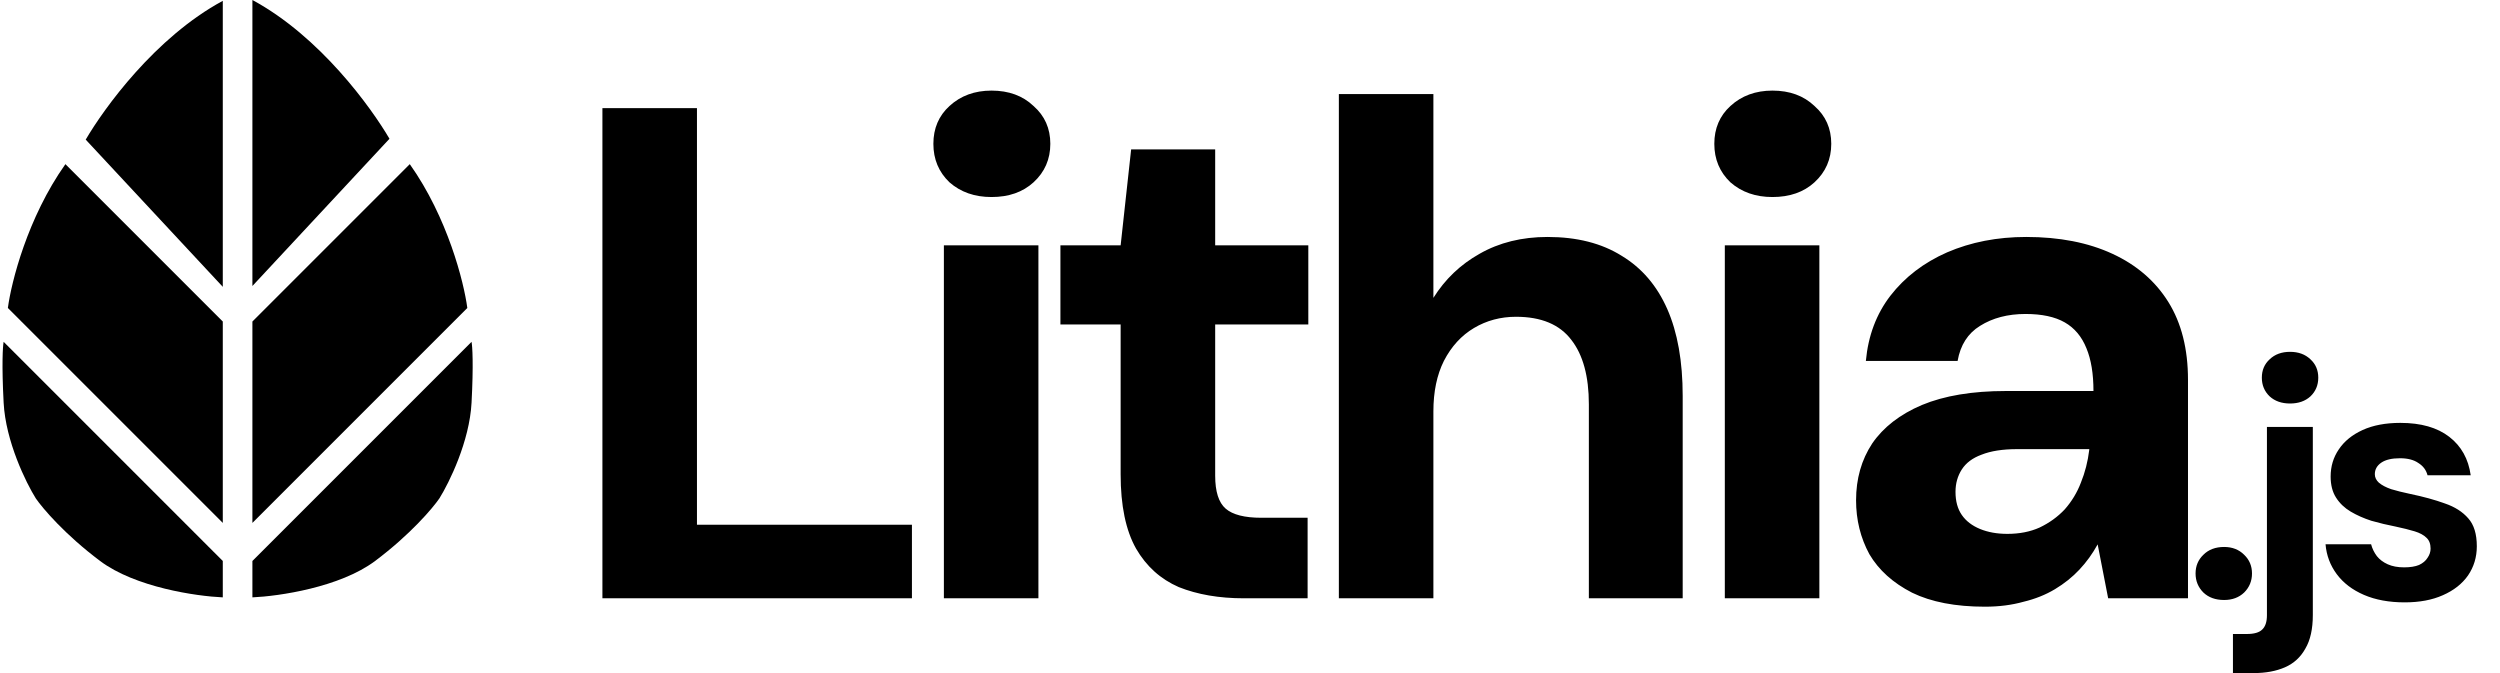
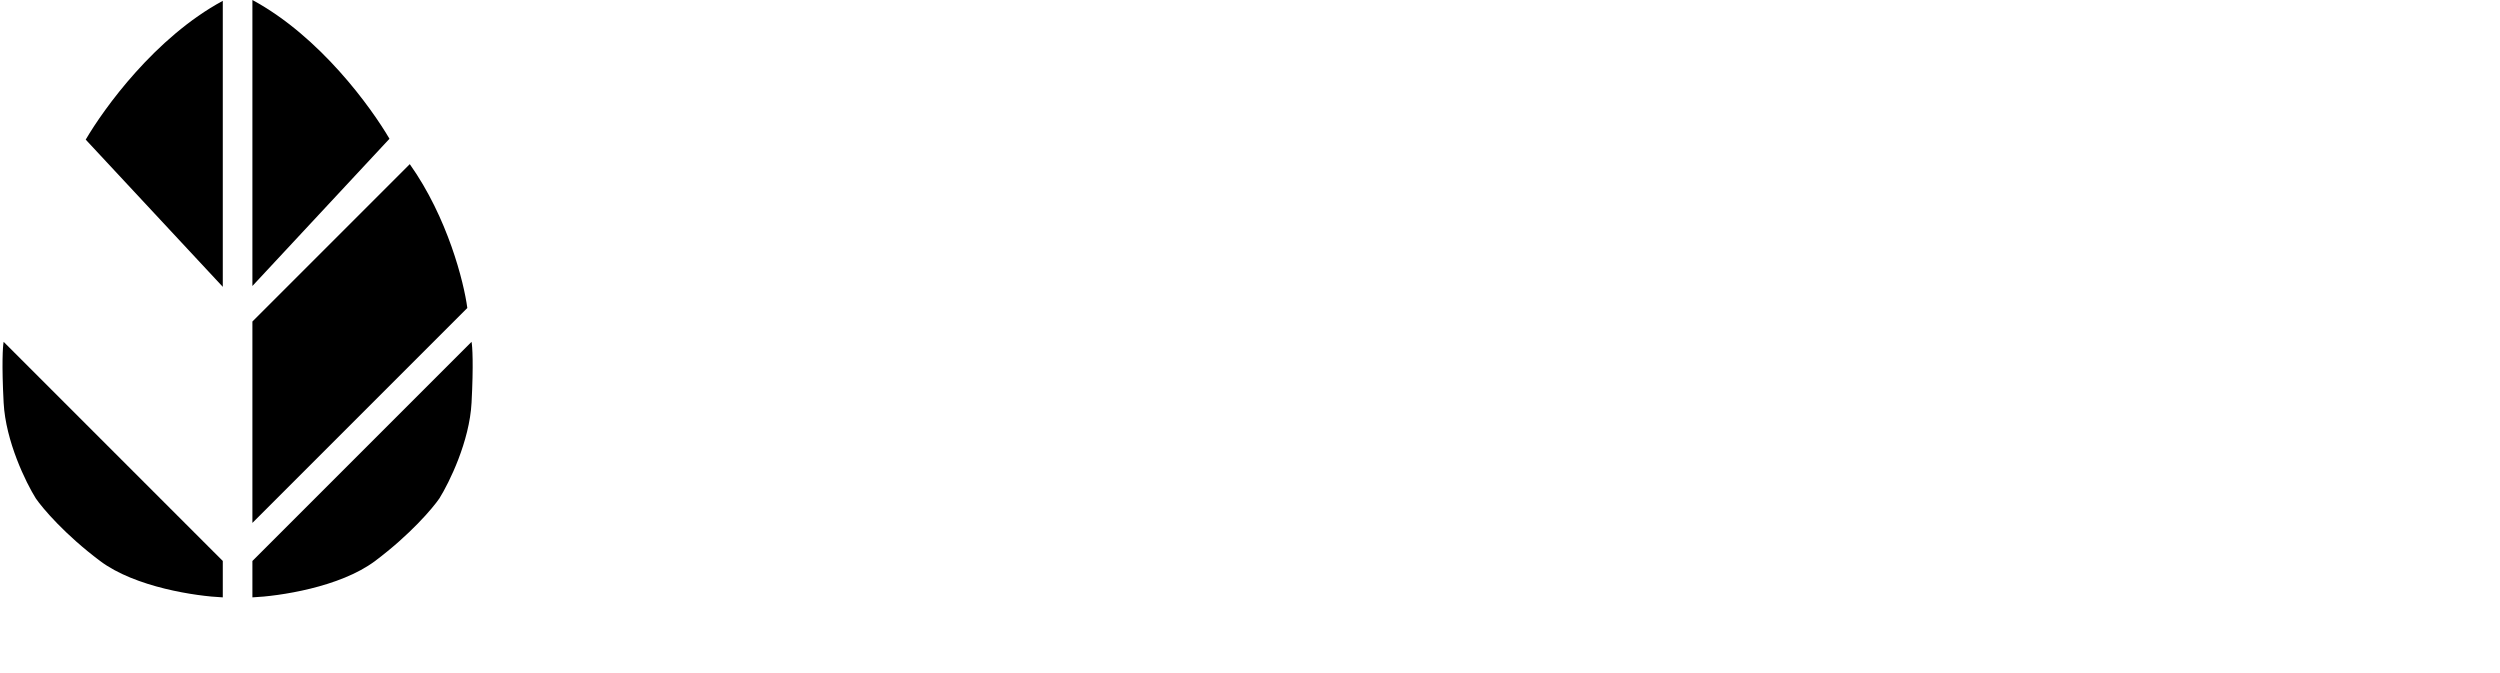
<svg xmlns="http://www.w3.org/2000/svg" width="208" height="56" viewBox="0 0 208 56" fill="none">
  <g clip-path="url(#clip0_43_70)">
-     <path d="M18.536 46.674L0.303 28.441C0.232 28.793 0.134 30.299 0.303 33.51C0.472 36.72 2.157 40.15 2.978 41.465C3.541 42.286 5.4 44.478 8.328 46.674C11.257 48.87 16.354 49.607 18.536 49.701V46.674Z" fill="black" />
+     <path d="M18.536 46.674L0.303 28.441C0.232 28.793 0.134 30.299 0.303 33.51C0.472 36.72 2.157 40.15 2.978 41.465C3.541 42.286 5.4 44.478 8.328 46.674C11.257 48.87 16.354 49.607 18.536 49.701Z" fill="black" />
    <path d="M21 46.674L39.233 28.441C39.303 28.793 39.402 30.299 39.233 33.51C39.064 36.72 37.379 40.15 36.558 41.465C35.995 42.286 34.136 44.478 31.207 46.674C28.279 48.87 23.182 49.607 21 49.701V46.674Z" fill="black" />
-     <path d="M0.655 25.625L18.536 43.506V26.751L5.442 13.657C2.288 18.106 0.936 23.489 0.655 25.625Z" fill="black" />
    <path d="M38.881 25.625L21 43.506V26.751L34.094 13.657C37.248 18.106 38.6 23.489 38.881 25.625Z" fill="black" />
    <path d="M7.131 11.616L18.536 23.865V0.07C12.904 3.111 8.657 9.011 7.131 11.616Z" fill="black" />
    <path d="M32.404 11.545L21 23.795V0C26.632 3.041 30.879 8.941 32.404 11.545Z" fill="black" />
-     <path d="M50.121 49.778V8.994H57.987V43.66H75.873V49.778H50.121ZM78.531 49.778V20.414H86.396V49.778H78.531ZM82.493 16.393C81.094 16.393 79.929 15.986 78.997 15.17C78.104 14.316 77.657 13.247 77.657 11.966C77.657 10.684 78.104 9.635 78.997 8.819C79.929 7.965 81.094 7.538 82.493 7.538C83.93 7.538 85.095 7.965 85.989 8.819C86.921 9.635 87.387 10.684 87.387 11.966C87.387 13.247 86.921 14.316 85.989 15.17C85.095 15.986 83.93 16.393 82.493 16.393ZM103.491 49.778C101.433 49.778 99.627 49.467 98.073 48.846C96.558 48.185 95.374 47.117 94.519 45.641C93.665 44.127 93.237 42.068 93.237 39.465V26.997H88.227V20.414H93.237L94.111 12.432H101.103V20.414H108.852V26.997H101.103V39.582C101.103 40.903 101.394 41.816 101.977 42.32C102.559 42.825 103.55 43.078 104.948 43.078H108.793V49.778H103.491ZM111.393 49.778V7.829H119.258V24.783C120.229 23.23 121.511 22.006 123.104 21.113C124.735 20.181 126.619 19.715 128.755 19.715C131.202 19.715 133.261 20.239 134.931 21.288C136.601 22.297 137.863 23.773 138.718 25.715C139.573 27.658 140 30.066 140 32.94V49.778H132.193V33.639C132.193 31.309 131.707 29.522 130.736 28.279C129.765 26.997 128.231 26.356 126.133 26.356C124.852 26.356 123.686 26.667 122.638 27.289C121.589 27.91 120.754 28.823 120.132 30.027C119.55 31.192 119.258 32.59 119.258 34.222V49.778H111.393ZM143.505 49.778V20.414H151.371V49.778H143.505ZM147.467 16.393C146.069 16.393 144.903 15.986 143.971 15.17C143.078 14.316 142.631 13.247 142.631 11.966C142.631 10.684 143.078 9.635 143.971 8.819C144.903 7.965 146.069 7.538 147.467 7.538C148.904 7.538 150.07 7.965 150.963 8.819C151.895 9.635 152.361 10.684 152.361 11.966C152.361 13.247 151.895 14.316 150.963 15.17C150.07 15.986 148.904 16.393 147.467 16.393ZM165.145 50.477C162.698 50.477 160.678 50.089 159.086 49.312C157.493 48.496 156.308 47.428 155.532 46.108C154.793 44.748 154.425 43.253 154.425 41.621C154.425 39.835 154.871 38.261 155.765 36.902C156.697 35.542 158.076 34.474 159.901 33.697C161.766 32.921 164.096 32.532 166.893 32.532H174.176C174.176 31.095 173.981 29.91 173.593 28.978C173.204 28.007 172.602 27.289 171.787 26.823C170.971 26.356 169.883 26.123 168.524 26.123C167.048 26.123 165.786 26.453 164.737 27.114C163.727 27.735 163.106 28.706 162.873 30.027H155.24C155.434 27.93 156.114 26.123 157.279 24.608C158.483 23.055 160.056 21.851 161.999 20.996C163.98 20.142 166.174 19.715 168.582 19.715C171.34 19.715 173.729 20.181 175.749 21.113C177.768 22.045 179.322 23.385 180.41 25.133C181.497 26.881 182.041 29.037 182.041 31.6V49.778H175.399L174.525 45.292C174.098 46.069 173.593 46.768 173.01 47.389C172.428 48.011 171.748 48.554 170.971 49.021C170.194 49.487 169.32 49.836 168.349 50.069C167.378 50.341 166.31 50.477 165.145 50.477ZM167.009 44.418C168.019 44.418 168.912 44.243 169.689 43.894C170.505 43.505 171.204 43 171.787 42.379C172.369 41.718 172.816 40.98 173.127 40.165C173.476 39.31 173.709 38.397 173.826 37.426V37.368H167.825C166.621 37.368 165.63 37.523 164.854 37.834C164.115 38.106 163.572 38.514 163.222 39.058C162.873 39.602 162.698 40.223 162.698 40.922C162.698 41.699 162.873 42.34 163.222 42.845C163.572 43.35 164.077 43.738 164.737 44.01C165.397 44.282 166.155 44.418 167.009 44.418ZM185.047 49.919C184.33 49.919 183.755 49.712 183.321 49.297C182.888 48.864 182.671 48.336 182.671 47.713C182.671 47.091 182.888 46.573 183.321 46.158C183.755 45.724 184.33 45.507 185.047 45.507C185.725 45.507 186.281 45.724 186.715 46.158C187.149 46.573 187.366 47.091 187.366 47.713C187.366 48.336 187.149 48.864 186.715 49.297C186.281 49.712 185.725 49.919 185.047 49.919ZM185.781 56V52.748H186.94C187.543 52.748 187.968 52.625 188.213 52.38C188.477 52.135 188.609 51.739 188.609 51.192V35.523H192.427V51.164C192.427 52.333 192.22 53.266 191.805 53.964C191.409 54.68 190.843 55.199 190.108 55.519C189.372 55.84 188.505 56 187.506 56H185.781ZM190.532 33.572C189.834 33.572 189.269 33.374 188.835 32.978C188.402 32.563 188.185 32.045 188.185 31.422C188.185 30.8 188.402 30.291 188.835 29.895C189.269 29.48 189.834 29.273 190.532 29.273C191.23 29.273 191.795 29.48 192.229 29.895C192.663 30.291 192.88 30.8 192.88 31.422C192.88 32.045 192.663 32.563 192.229 32.978C191.795 33.374 191.23 33.572 190.532 33.572ZM200.075 50.117C198.774 50.117 197.643 49.91 196.681 49.495C195.719 49.08 194.965 48.505 194.418 47.77C193.872 47.035 193.561 46.205 193.485 45.281H197.275C197.369 45.639 197.53 45.969 197.756 46.271C197.982 46.554 198.284 46.78 198.661 46.95C199.038 47.119 199.491 47.204 200.018 47.204C200.528 47.204 200.942 47.138 201.263 47.006C201.584 46.855 201.819 46.658 201.97 46.412C202.14 46.167 202.224 45.913 202.224 45.649C202.224 45.253 202.111 44.951 201.885 44.744C201.659 44.517 201.329 44.338 200.895 44.206C200.462 44.074 199.934 43.942 199.311 43.81C198.633 43.678 197.963 43.518 197.303 43.33C196.662 43.122 196.087 42.868 195.578 42.566C195.069 42.264 194.664 41.878 194.362 41.406C194.06 40.935 193.909 40.35 193.909 39.653C193.909 38.804 194.136 38.05 194.588 37.39C195.041 36.711 195.701 36.174 196.568 35.778C197.435 35.382 198.482 35.184 199.707 35.184C201.423 35.184 202.781 35.571 203.78 36.344C204.78 37.117 205.373 38.182 205.562 39.54H201.97C201.857 39.106 201.602 38.767 201.206 38.521C200.829 38.258 200.32 38.126 199.679 38.126C199 38.126 198.482 38.248 198.123 38.493C197.765 38.738 197.586 39.059 197.586 39.455C197.586 39.719 197.699 39.955 197.925 40.162C198.171 40.369 198.51 40.548 198.944 40.699C199.378 40.831 199.905 40.963 200.528 41.095C201.621 41.321 202.583 41.585 203.412 41.887C204.242 42.17 204.893 42.585 205.364 43.132C205.835 43.66 206.071 44.432 206.071 45.451C206.071 46.356 205.826 47.167 205.336 47.883C204.845 48.581 204.148 49.127 203.243 49.523C202.357 49.919 201.301 50.117 200.075 50.117Z" fill="black" />
  </g>
  <defs>
    <clipPath id="clip0_43_70">
      <rect width="207.596" height="56" fill="white" />
    </clipPath>
  </defs>
</svg>